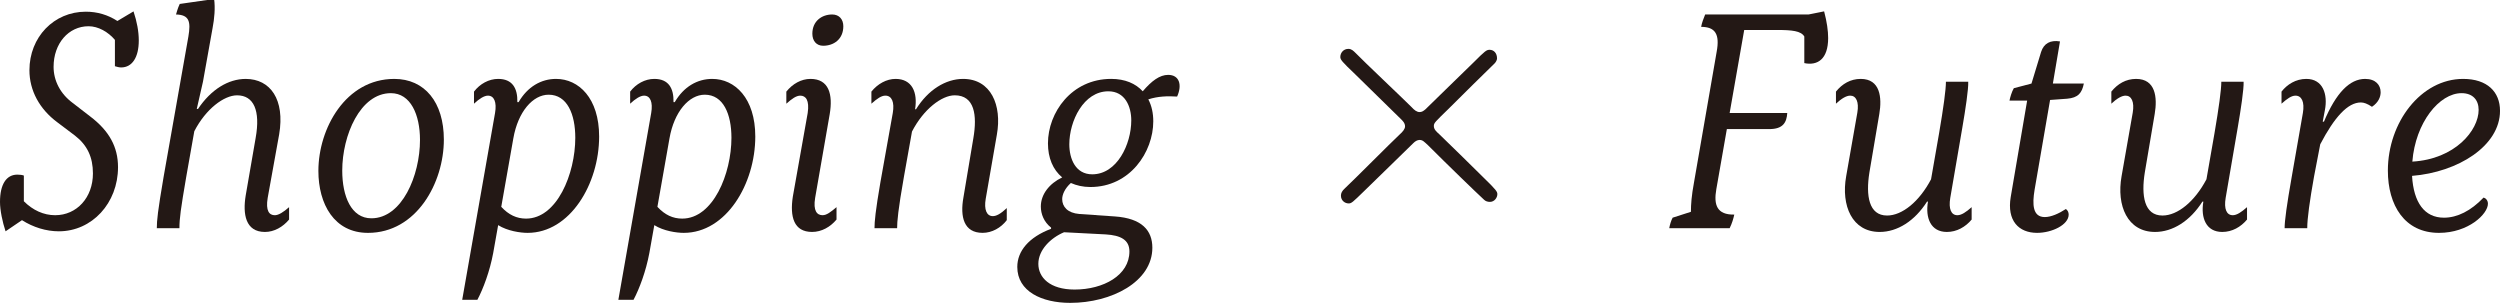
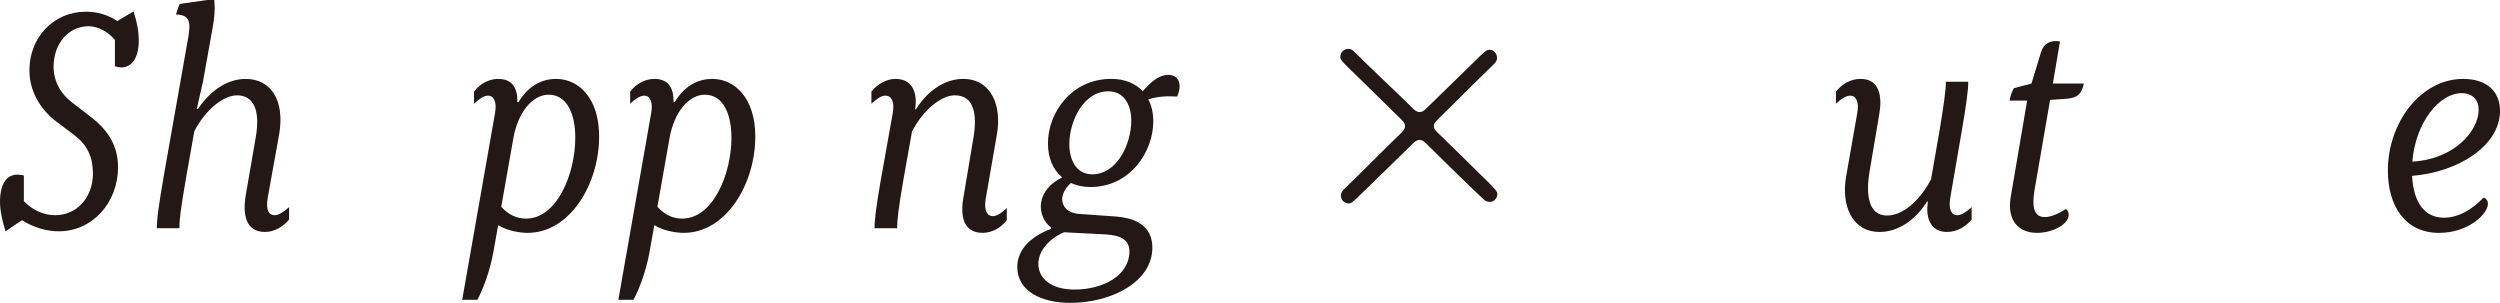
<svg xmlns="http://www.w3.org/2000/svg" version="1.1" id="_レイヤー_2" x="0px" y="0px" viewBox="0 0 265.024 32.107" style="enable-background:new 0 0 265.024 32.107;" xml:space="preserve">
  <style type="text/css">
	.st0{fill:#231815;}
</style>
  <g>
    <g>
      <path class="st0" d="M14.712,4.293c0,1.773-0.689,2.857-1.872,2.857    c-0.198,0-0.46-0.066-0.658-0.131V4.228c-0.722-0.854-1.774-1.446-2.792-1.446    c-2.134,0-3.71,1.839-3.71,4.302c0,1.478,0.722,2.857,2.003,3.81l1.872,1.445    c2.036,1.543,2.956,3.251,2.956,5.385c0,3.81-2.758,6.797-6.273,6.797    c-1.345,0-2.725-0.427-3.908-1.182l-1.74,1.182C0.262,23.536,0,22.288,0,21.402    c0-1.839,0.658-2.89,1.84-2.89c0.262,0,0.525,0.033,0.689,0.099v2.725    c0.952,0.952,2.101,1.478,3.317,1.478c2.298,0,4.006-1.872,4.006-4.433    c0-1.707-0.591-2.988-1.905-4.006l-1.872-1.412    C4.172,11.55,3.12,9.58,3.12,7.446c0-3.513,2.594-6.206,5.977-6.206    c1.214,0,2.33,0.328,3.348,0.985l1.709-1.018    C14.515,2.29,14.712,3.341,14.712,4.293z" />
      <path class="st0" d="M26.048,20.712l1.051-6.075c0.526-2.923-0.196-4.532-1.97-4.532    c-1.38,0-3.317,1.445-4.532,3.81l-0.854,4.827    c-0.591,3.448-0.722,4.433-0.722,5.451h-2.398c0-0.821,0.1-1.806,0.722-5.451    l2.627-14.876c0.264-1.576,0.1-2.298-1.314-2.331    c0.066-0.198,0.164-0.624,0.395-1.117l3.645-0.526    c0.131,0.952,0.032,2.069-0.164,3.087l-1.018,5.681l-0.658,2.89h0.131    c1.38-2.068,3.218-3.185,5.057-3.185c2.627,0,4.172,2.2,3.547,5.878    l-1.216,6.732c-0.229,1.379,0.164,1.839,0.756,1.839    c0.394,0,0.92-0.328,1.511-0.854v1.314c-0.658,0.788-1.576,1.314-2.562,1.314    C26.016,24.588,25.721,22.683,26.048,20.712z" />
-       <path class="st0" d="M33.752,18.118c0-4.499,2.89-9.753,8.046-9.753    c3.218,0,5.255,2.463,5.255,6.437c0,4.565-2.89,9.884-8.046,9.884    C35.427,24.686,33.752,21.632,33.752,18.118z M44.523,14.834    c0-2.66-0.985-4.958-3.087-4.958c-3.25,0-5.155,4.466-5.155,8.209    c0,2.726,0.952,5.057,3.087,5.057C42.618,23.142,44.523,18.611,44.523,14.834z" />
      <path class="st0" d="M63.514,14.473c0,5.025-3.087,10.213-7.585,10.213    c-0.756,0-2.136-0.197-3.12-0.82l-0.525,2.955    c-0.362,1.937-1.051,3.776-1.676,4.958h-1.609l3.481-19.801    c0.198-1.15-0.098-1.839-0.754-1.839c-0.395,0-0.92,0.328-1.478,0.854V9.712    c0.623-0.821,1.576-1.347,2.561-1.347c1.511,0,2.069,0.986,2.036,2.463h0.131    c0.953-1.642,2.398-2.463,3.974-2.463C61.347,8.365,63.514,10.401,63.514,14.473    z M60.986,14.604c0-2.495-0.854-4.565-2.825-4.565    c-1.674,0-3.25,1.806-3.743,4.63l-1.28,7.257    c0.787,0.854,1.641,1.248,2.627,1.248C59.048,23.175,60.986,18.414,60.986,14.604z" />
      <path class="st0" d="M80.068,14.473c0,5.025-3.087,10.213-7.585,10.213    c-0.756,0-2.136-0.197-3.12-0.82l-0.525,2.955    c-0.362,1.937-1.051,3.776-1.676,4.958h-1.609l3.481-19.801    c0.198-1.15-0.098-1.839-0.754-1.839c-0.395,0-0.92,0.328-1.478,0.854V9.712    c0.623-0.821,1.576-1.347,2.561-1.347c1.511,0,2.069,0.986,2.036,2.463h0.131    c0.953-1.642,2.398-2.463,3.974-2.463C77.901,8.365,80.068,10.401,80.068,14.473    z M77.54,14.604c0-2.495-0.854-4.565-2.825-4.565    c-1.674,0-3.25,1.806-3.743,4.63l-1.28,7.257    c0.787,0.854,1.641,1.248,2.627,1.248C75.602,23.175,77.54,18.414,77.54,14.604z" />
-       <path class="st0" d="M84.048,20.844l1.576-8.866c0.198-1.347-0.196-1.839-0.787-1.839    c-0.427,0-0.887,0.328-1.478,0.854V9.712c0.658-0.821,1.576-1.347,2.561-1.347    c1.938,0,2.398,1.609,2.036,3.744l-1.543,8.866    c-0.229,1.379,0.198,1.839,0.789,1.839c0.427,0,0.854-0.328,1.477-0.854v1.314    c-0.656,0.788-1.576,1.314-2.594,1.314    C84.148,24.588,83.721,22.978,84.048,20.844z M86.117,3.571    c0-1.347,1.018-2.036,2.102-2.036c0.754,0,1.181,0.525,1.181,1.247    c0,1.379-1.018,2.069-2.134,2.069C86.544,4.851,86.117,4.326,86.117,3.571z" />
      <path class="st0" d="M102.131,20.942l1.051-6.273c0.427-2.463,0.131-4.565-1.971-4.565    c-1.378,0-3.317,1.478-4.531,3.842l-0.855,4.795    c-0.623,3.514-0.722,4.762-0.722,5.451h-2.397c0-0.689,0.098-1.806,0.624-4.86    l1.314-7.355c0.196-1.15-0.1-1.839-0.789-1.839    c-0.427,0-0.887,0.328-1.478,0.854V9.712c0.658-0.821,1.609-1.347,2.562-1.347    c1.74,0,2.363,1.412,2.068,3.218h0.1c1.28-2.068,3.152-3.218,4.991-3.218    c2.956,0,4.138,2.792,3.579,5.911l-1.181,6.797    c-0.198,1.149,0.098,1.839,0.754,1.839c0.362,0,0.822-0.23,1.478-0.854v1.281    c-0.624,0.82-1.576,1.346-2.561,1.346    C102.164,24.686,101.769,22.978,102.131,20.942z" />
      <path class="st0" d="M124.786,10.237c-1.018-0.066-2.036-0.033-3.054,0.295    c0.362,0.69,0.526,1.478,0.526,2.332c0,3.251-2.463,6.962-6.666,6.962    c-0.789,0-1.478-0.164-2.069-0.427c-0.624,0.558-0.92,1.215-0.92,1.708    c0,0.82,0.591,1.477,1.807,1.576l3.776,0.262    c2.857,0.197,3.974,1.478,3.974,3.316c0,3.613-4.336,5.846-8.702,5.846    c-3.022,0-5.616-1.215-5.616-3.81c0-1.675,1.216-3.152,3.58-4.039v-0.131    c-0.756-0.591-1.084-1.445-1.084-2.233c0-1.281,0.887-2.43,2.265-3.087    c-0.985-0.82-1.51-2.068-1.51-3.612c0-3.251,2.496-6.831,6.699-6.831    c1.477,0,2.594,0.493,3.35,1.314c0.952-1.116,1.805-1.74,2.692-1.74    C125.017,7.938,125.345,8.989,124.786,10.237z M112.8,24.62    c-1.412,0.591-2.725,1.872-2.725,3.35c0,1.445,1.216,2.725,3.841,2.725    c3.054,0,5.813-1.51,5.813-4.039c0-1.248-0.952-1.707-2.495-1.806    L112.8,24.62z M119.926,12.766c0-1.478-0.658-3.087-2.43-3.087    c-2.627,0-4.138,3.153-4.138,5.616c0,1.544,0.658,3.185,2.43,3.185    C118.415,18.479,119.926,15.294,119.926,12.766z" />
      <path class="st0" d="M158.438,6.726c-1.216,1.182-3.283,3.218-4.893,4.826    c-1.412,1.379-1.543,1.477-1.543,1.806c0,0.361,0.262,0.591,0.591,0.886    c0.689,0.657,4.006,3.908,4.76,4.663c1.249,1.215,1.38,1.412,1.38,1.675    c0,0.361-0.296,0.82-0.789,0.82c-0.229,0-0.46-0.066-0.623-0.23    c-0.789-0.722-3.974-3.808-5.944-5.779c-0.394-0.361-0.558-0.558-0.887-0.558    c-0.229,0-0.458,0.131-0.656,0.329c-0.82,0.788-3.481,3.415-5.253,5.122    c-1.182,1.149-1.314,1.28-1.609,1.28c-0.394,0-0.82-0.296-0.82-0.821    c0-0.262,0.098-0.492,0.427-0.788c0.854-0.788,4.859-4.826,5.811-5.713    c0.296-0.262,0.558-0.558,0.558-0.854c0-0.361-0.296-0.624-0.427-0.755    c-1.345-1.314-3.513-3.448-4.859-4.761c-1.412-1.347-1.576-1.544-1.576-1.839    c0-0.427,0.329-0.854,0.854-0.854c0.329,0,0.526,0.198,0.789,0.46    c0.787,0.82,4.957,4.761,5.877,5.68c0.327,0.361,0.59,0.559,0.885,0.559    c0.231,0,0.395-0.099,0.624-0.296c0.689-0.657,3.415-3.349,5.122-4.991    c1.182-1.182,1.347-1.314,1.674-1.314c0.427,0,0.789,0.328,0.789,0.919    C158.7,6.365,158.569,6.595,158.438,6.726z" />
-       <path class="st0" d="M193.802,4.03c0,2.233-1.116,2.955-2.528,2.66V3.866    c-0.362-0.59-1.282-0.689-2.956-0.689h-3.415l-1.544,8.801h6.108    c-0.065,0.985-0.427,1.707-1.905,1.707h-4.499l-1.116,6.371    c-0.296,1.675,0.066,2.725,1.905,2.693c-0.098,0.427-0.231,0.919-0.493,1.445    h-6.404c0.066-0.361,0.198-0.821,0.362-1.117l1.938-0.624    c0-0.788,0.065-1.707,0.327-3.12l2.398-13.825    c0.36-1.905-0.164-2.66-1.642-2.66c0.066-0.394,0.262-0.92,0.427-1.314    h10.968l1.642-0.329C193.671,2.323,193.802,3.275,193.802,4.03z" />
      <path class="st0" d="M195.713,18.676l1.182-6.732c0.198-1.149-0.131-1.806-0.756-1.806    c-0.394,0-0.918,0.296-1.51,0.854V9.712c0.656-0.821,1.543-1.347,2.627-1.347    c2.068,0,2.265,1.97,1.97,3.711l-1.051,6.207    c-0.394,2.463-0.065,4.565,1.872,4.565c1.609,0,3.416-1.478,4.663-3.842    l0.854-4.893c0.46-2.693,0.722-4.597,0.722-5.451h2.365    c0.033,0.788-0.296,2.956-0.624,4.86l-1.28,7.454    c-0.198,1.182,0.098,1.839,0.756,1.839c0.427,0,0.92-0.328,1.51-0.854v1.314    c-0.656,0.788-1.576,1.314-2.626,1.314c-1.709,0-2.3-1.478-2.004-3.218h-0.098    c-1.314,2.068-3.152,3.218-5.024,3.218    C196.337,24.588,195.155,21.796,195.713,18.676z" />
      <path class="st0" d="M215.686,20.121c-0.262,1.576-0.198,2.89,1.083,2.89    c0.658,0,1.478-0.361,2.234-0.854c0.198,0.131,0.296,0.361,0.296,0.591    c0,1.084-1.774,1.937-3.35,1.937c-1.938,0-3.218-1.28-2.792-3.809l1.74-10.213    h-1.872c0.066-0.329,0.231-0.92,0.46-1.314l1.872-0.492l1.018-3.35    c0.296-0.919,0.985-1.28,2.003-1.117l-0.754,4.466h3.283    c-0.198,1.018-0.624,1.51-1.774,1.608l-1.805,0.132L215.686,20.121z" />
-       <path class="st0" d="M224.908,18.676l1.182-6.732c0.196-1.149-0.133-1.806-0.756-1.806    c-0.395,0-0.92,0.296-1.511,0.854V9.712c0.658-0.821,1.544-1.347,2.627-1.347    c2.069,0,2.265,1.97,1.97,3.711l-1.05,6.207    c-0.395,2.463-0.066,4.565,1.872,4.565c1.609,0,3.415-1.478,4.663-3.842    l0.854-4.893c0.46-2.693,0.722-4.597,0.722-5.451h2.363    c0.033,0.788-0.296,2.956-0.623,4.86l-1.28,7.454    c-0.198,1.182,0.098,1.839,0.754,1.839c0.427,0,0.92-0.328,1.511-0.854v1.314    c-0.658,0.788-1.576,1.314-2.627,1.314c-1.707,0-2.298-1.478-2.003-3.218h-0.098    c-1.314,2.068-3.154,3.218-5.025,3.218    C225.531,24.588,224.35,21.796,224.908,18.676z" />
-       <path class="st0" d="M242.946,18.742l1.182-6.764c0.198-1.182-0.131-1.839-0.787-1.839    c-0.428,0-0.887,0.328-1.478,0.854V9.712c0.591-0.756,1.51-1.347,2.627-1.347    c1.772,0,2.298,1.642,1.97,3.317l-0.229,1.215h0.131    c1.28-3.054,2.725-4.532,4.368-4.532c1.116,0,1.641,0.657,1.641,1.412    c0,0.492-0.229,1.084-0.918,1.544c-0.493-0.329-0.855-0.46-1.182-0.46    c-1.38,0-2.792,1.544-4.303,4.433l-0.656,3.415    c-0.46,2.561-0.722,4.466-0.722,5.484h-2.398    C242.19,23.405,242.421,21.73,242.946,18.742z" />
      <path class="st0" d="M263.744,21.599c0,1.084-2.069,3.087-5.188,3.087    c-3.645,0-5.419-2.922-5.419-6.601c0-5.123,3.514-9.72,7.98-9.72    c2.562,0,3.908,1.379,3.908,3.383c0,3.711-4.433,6.502-9.325,6.896    c0.164,2.824,1.314,4.433,3.381,4.433c1.413,0,2.858-0.722,4.203-2.134    C263.515,21.008,263.744,21.238,263.744,21.599z M255.731,17.133    c4.532-0.262,7.028-3.316,7.028-5.484c0-1.05-0.624-1.773-1.807-1.773    C258.589,9.876,256.06,12.996,255.731,17.133z" />
    </g>
  </g>
</svg>